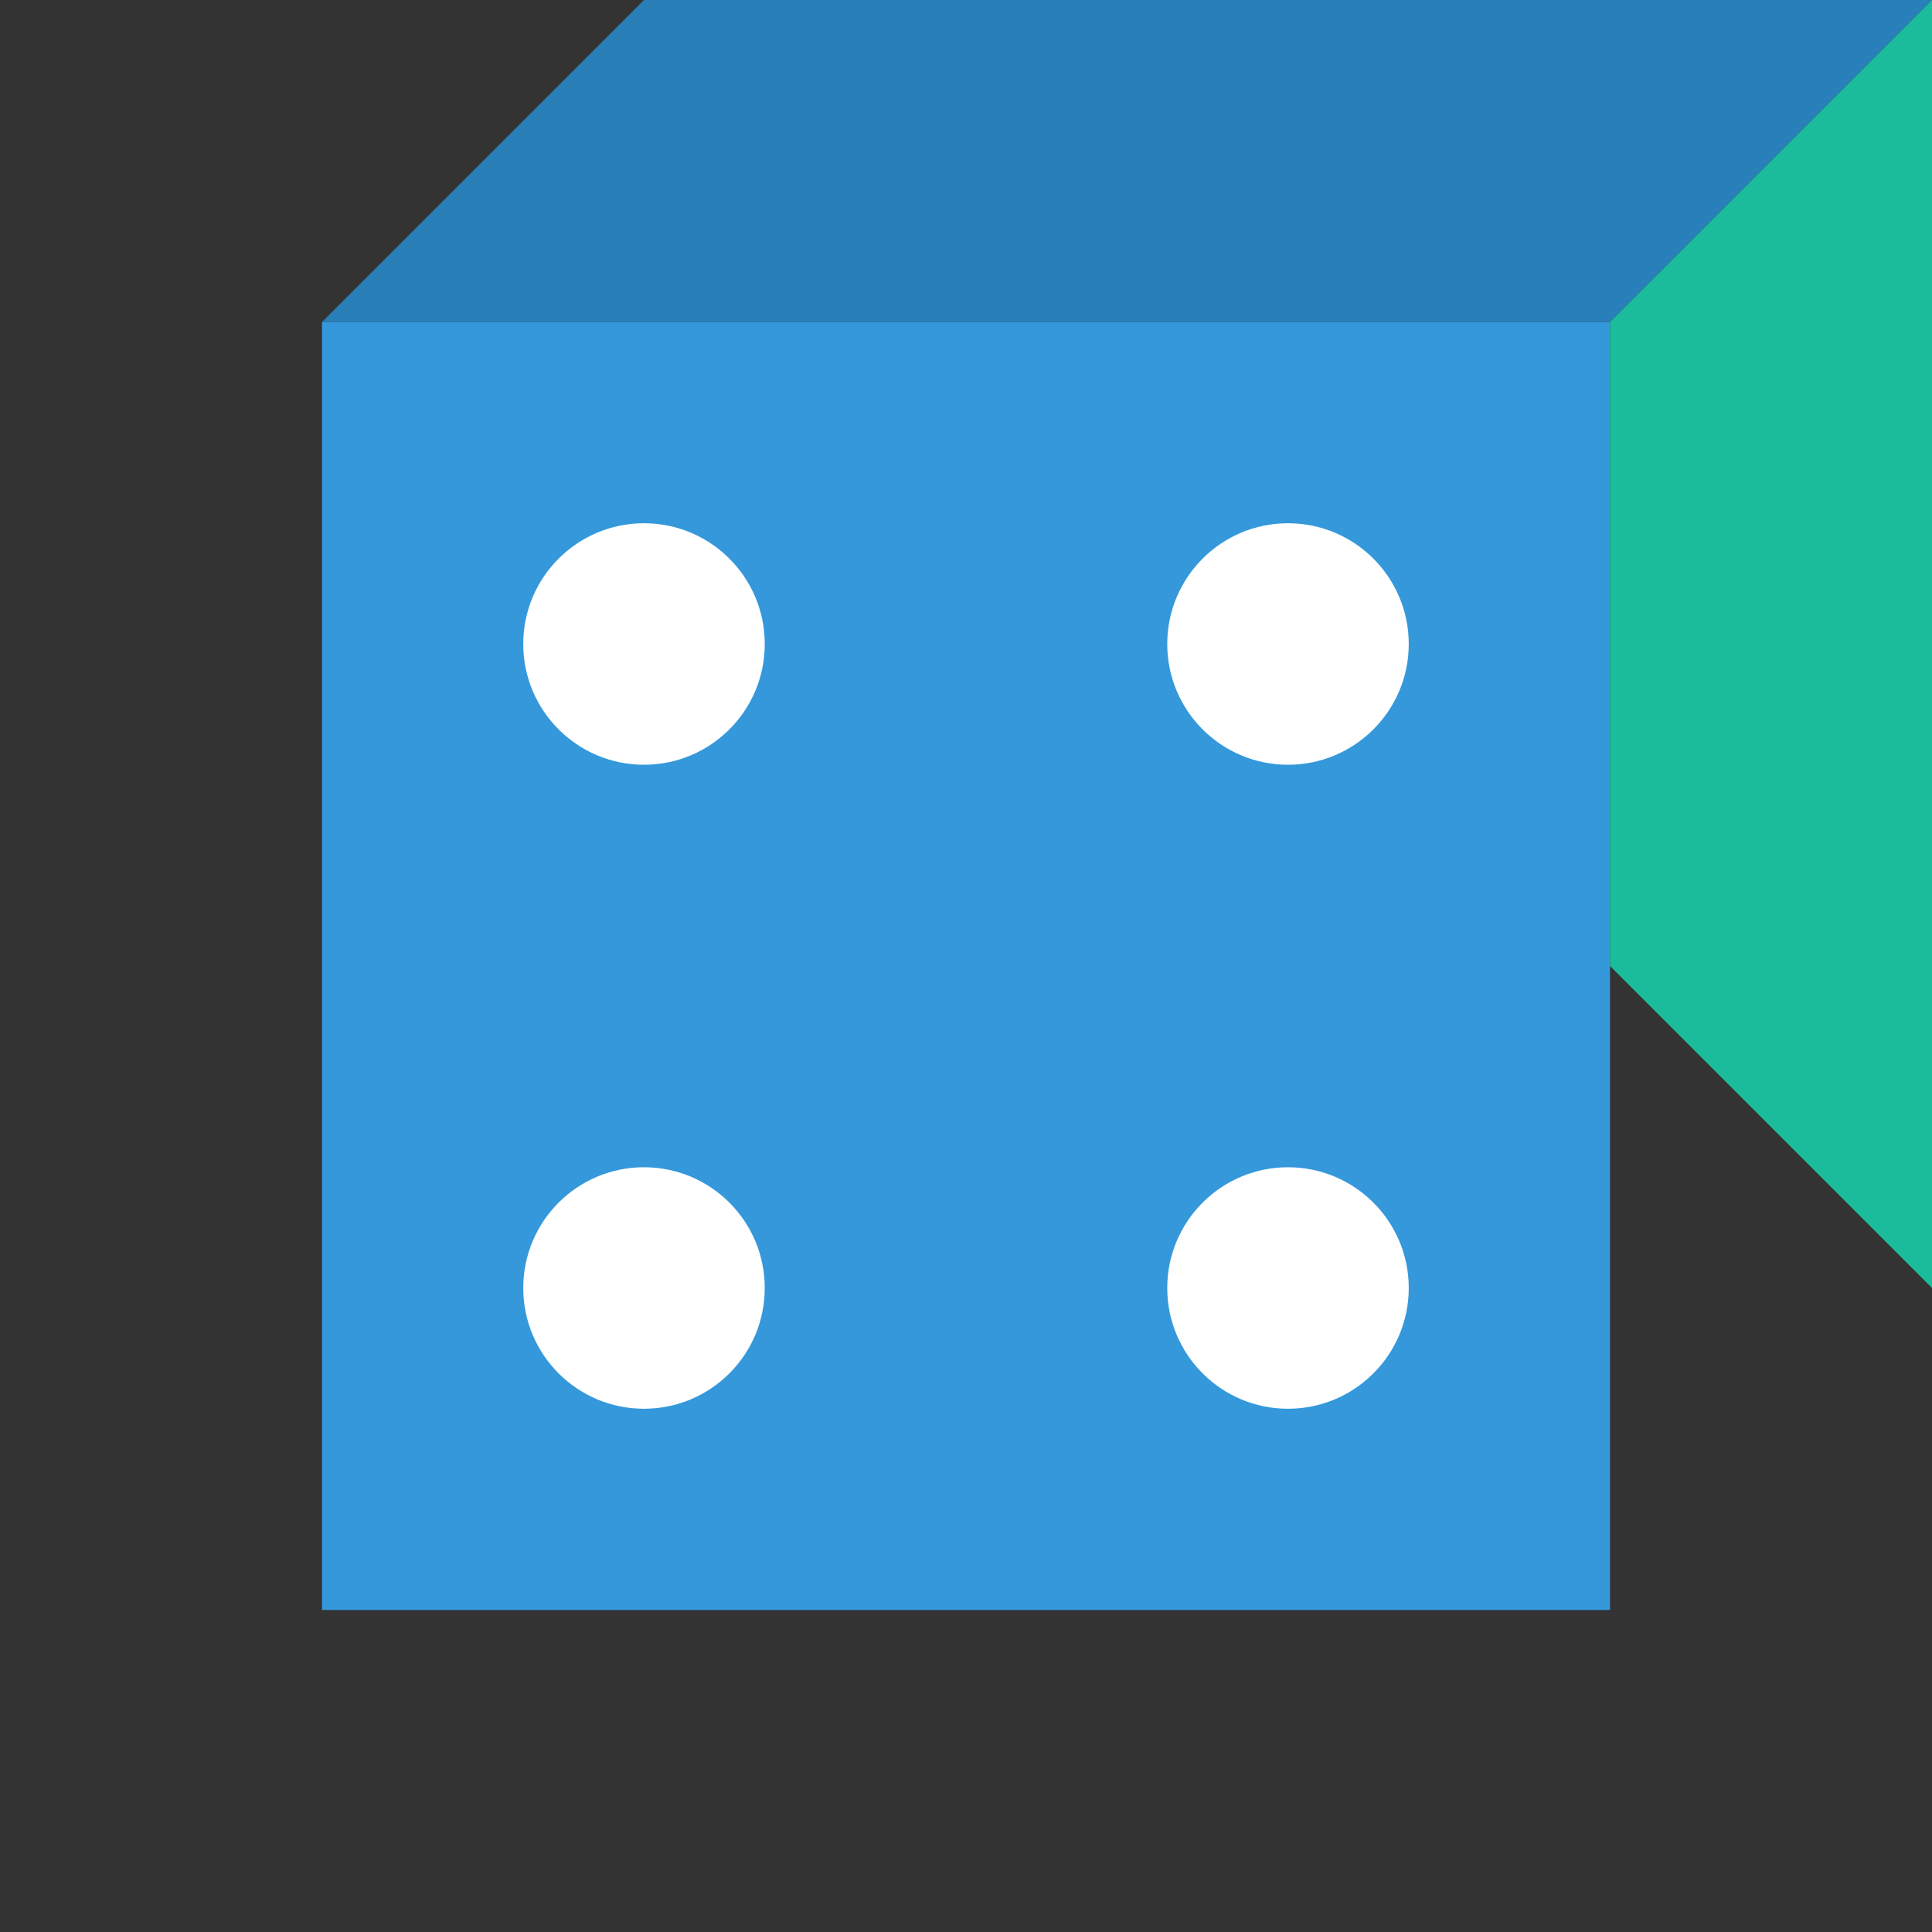
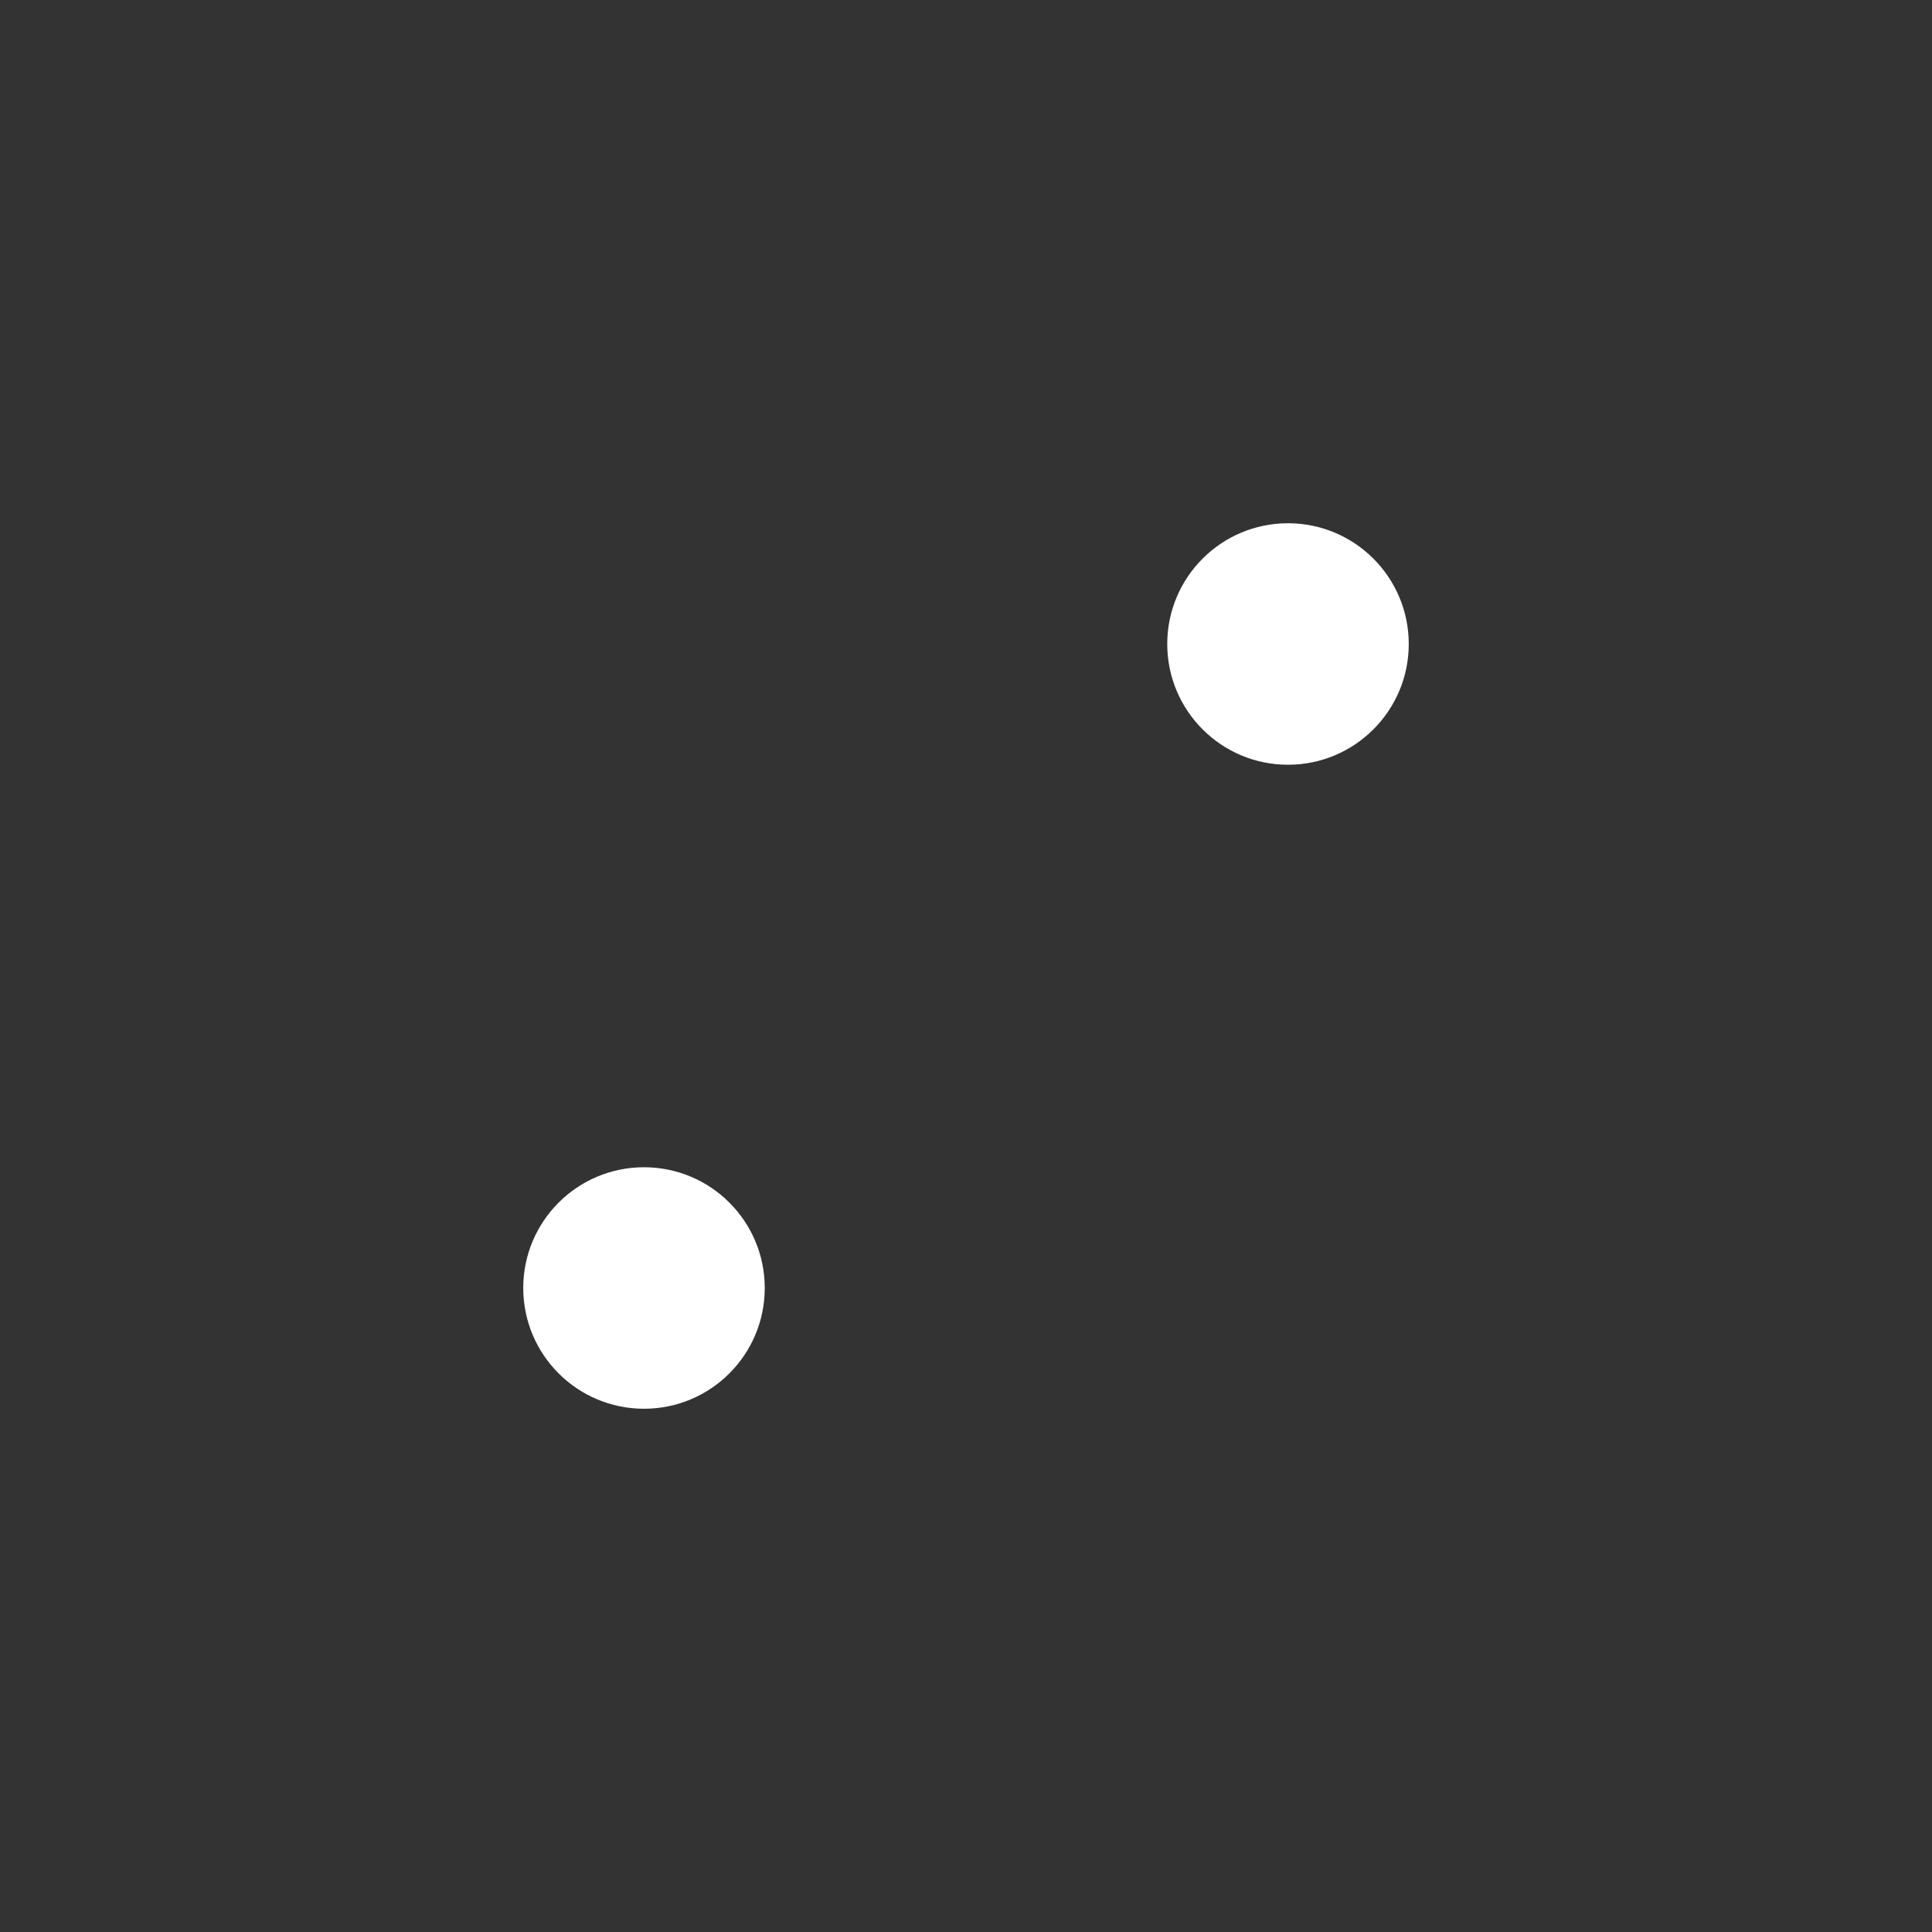
<svg xmlns="http://www.w3.org/2000/svg" width="32" height="32" viewBox="0 0 24 24" fill="none">
  <rect x="0" y="0" width="24" height="24" fill="#333333" stroke="none" />
-   <path d="M4 4h16v16H4z" fill="#3498db" />
-   <path d="M4 4l4-4h16l-4 4" fill="#2980b9" />
-   <path d="M20 4l4-4v16l-4-4" fill="#1abc9c" />
-   <circle cx="8" cy="8" r="1.5" fill="white" />
  <circle cx="16" cy="8" r="1.5" fill="white" />
  <circle cx="8" cy="16" r="1.5" fill="white" />
-   <circle cx="16" cy="16" r="1.5" fill="white" />
</svg>